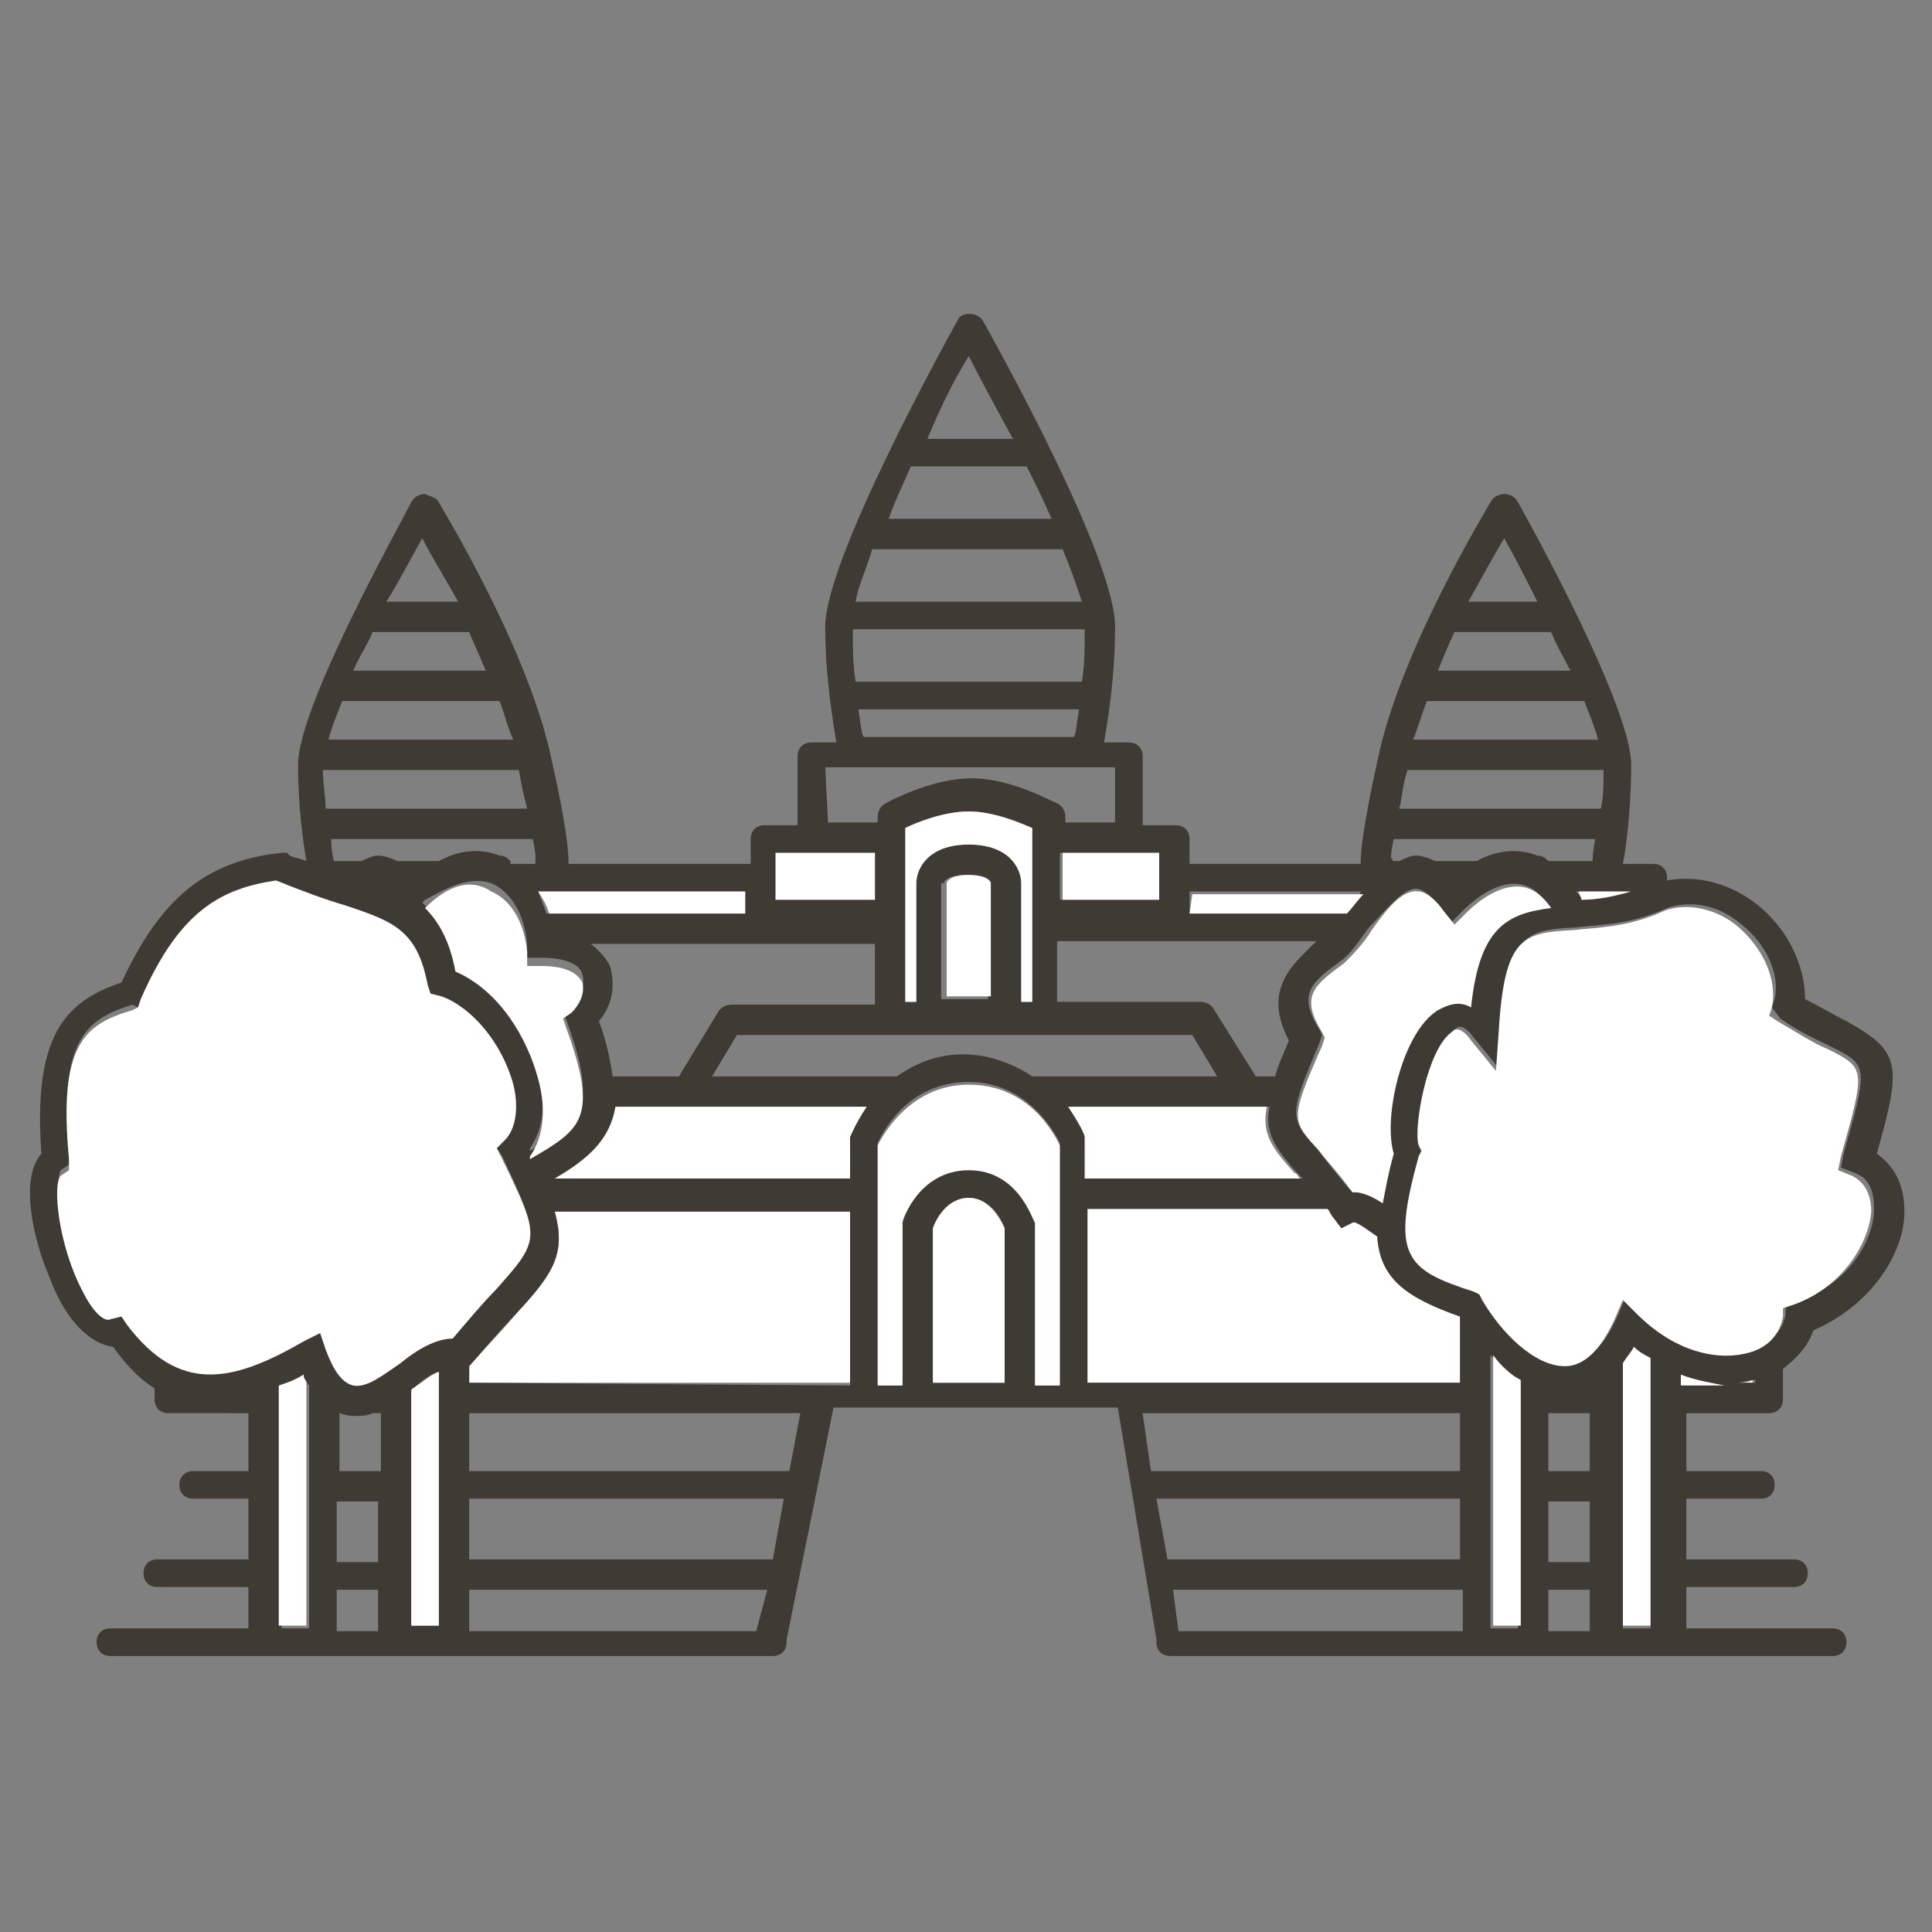
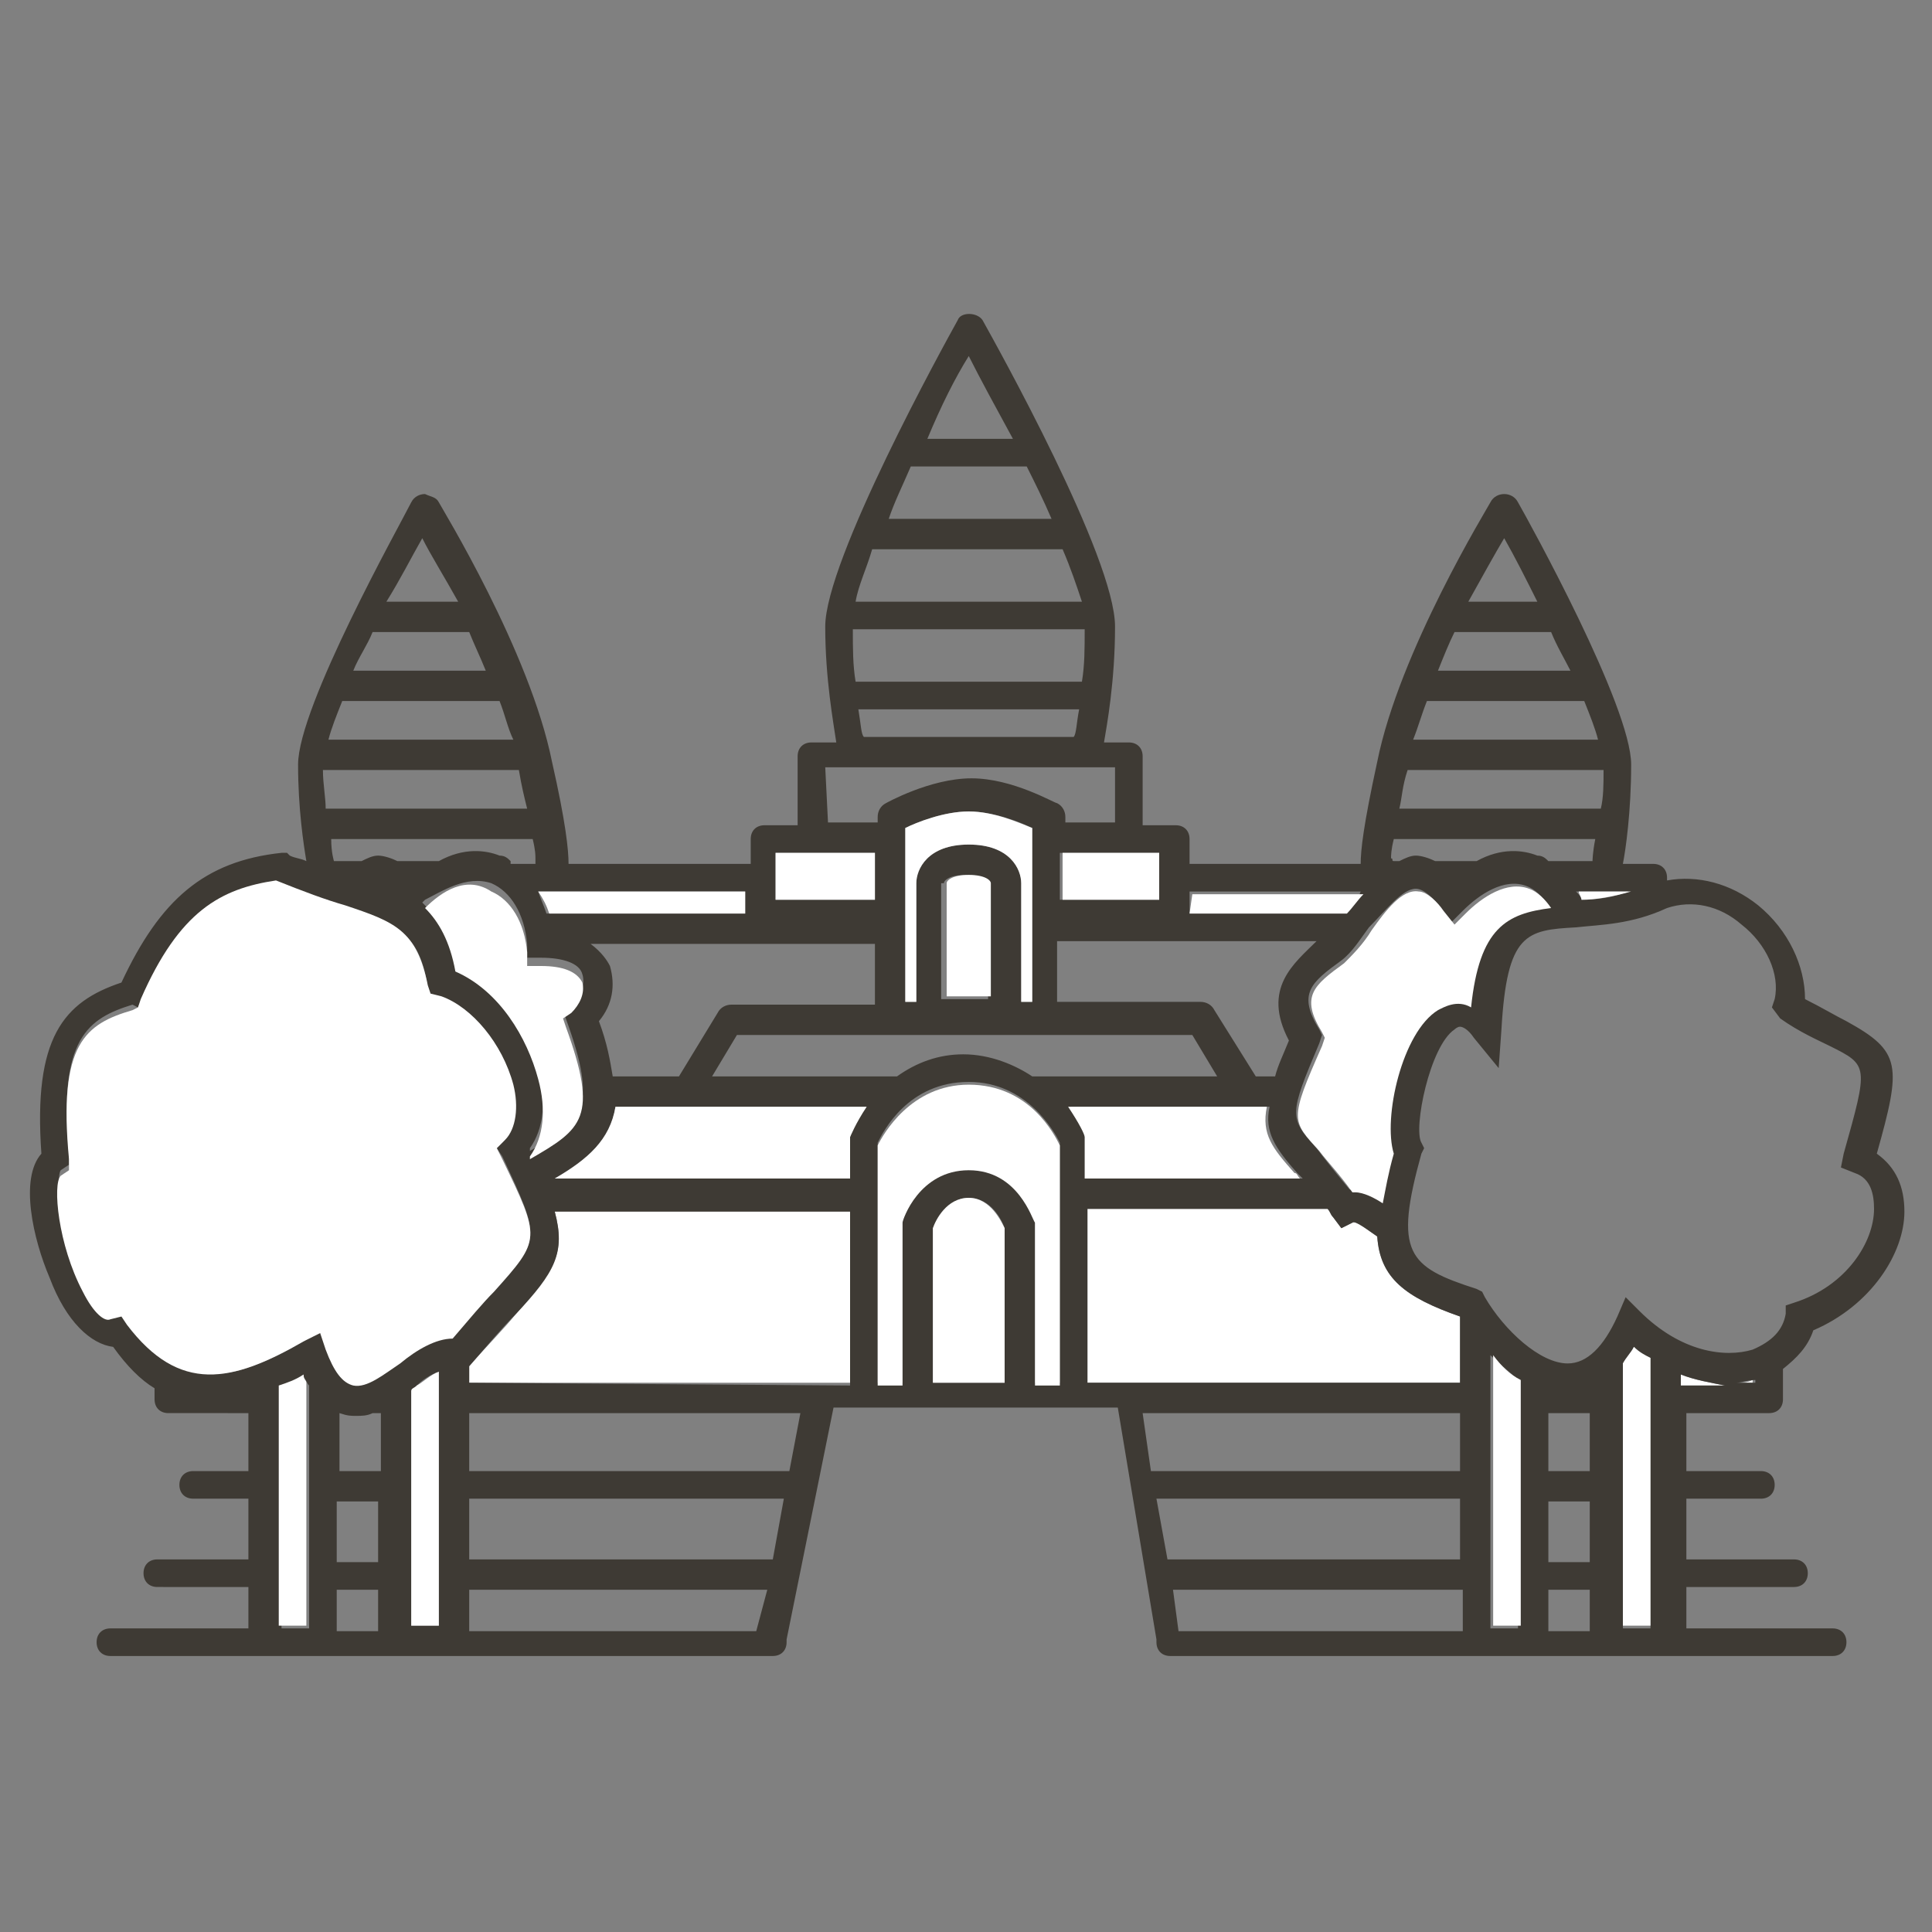
<svg xmlns="http://www.w3.org/2000/svg" version="1.1" id="レイヤー_1" x="0px" y="0px" viewBox="0 0 70 70" style="enable-background:new 0 0 70 70;" xml:space="preserve">
  <rect x="0" y="0" width="70" height="70" fill="#808080" stroke="none" />
  <style type="text/css">
	.st0{fill:none;}
	.st1{fill:#FFFFFF;}
	.st2{fill:#3E3A34;}
</style>
  <g>
    <polygon class="st0" points="17,56.5 28,56.5 28.4,54.4 17,54.4  " />
    <polygon class="st0" points="42.3,56.5 52.9,56.5 52.9,54.4 41.9,54.4  " />
    <path class="st0" d="M56.3,22.9h-3.5c-0.2,0.5-0.4,0.9-0.6,1.4H57C56.7,23.8,56.5,23.4,56.3,22.9z" />
    <polygon class="st0" points="52.9,57.6 42.5,57.6 42.7,59.1 52.9,59.1  " />
    <rect x="56.1" y="54.4" class="st0" width="1.5" height="2.2" />
    <rect x="56.1" y="57.6" class="st0" width="1.5" height="1.5" />
    <path class="st0" d="M57.4,25.4h-5.7c-0.2,0.5-0.3,1-0.5,1.4h6.7C57.8,26.4,57.6,25.9,57.4,25.4z" />
    <path class="st0" d="M58.1,27.9H51c-0.1,0.6-0.2,1-0.3,1.4H58C58,28.9,58.1,28.4,58.1,27.9z" />
    <rect x="12.2" y="57.6" class="st0" width="1.5" height="1.5" />
    <path class="st0" d="M13.8,53.3v-2.1h-0.3c-0.2,0.1-0.4,0.1-0.6,0.1c-0.2,0-0.3,0-0.5-0.1c0,0-0.1,0-0.1,0h-0.1v2.1   C12.2,53.3,13.8,53.3,13.8,53.3z" />
    <polygon class="st0" points="17,59.1 27.4,59.1 27.7,57.6 17,57.6  " />
    <path class="st0" d="M22.1,35c0.3,0.7,0.1,1.4-0.4,2c0.3,0.8,0.4,1.4,0.5,2h2.4l1.5-2.4c0.1-0.2,0.3-0.3,0.5-0.3h5.2v-2.2H21.4   C21.8,34.5,22,34.8,22.1,35z" />
    <rect x="12.2" y="54.4" class="st0" width="1.5" height="2.2" />
    <path class="st0" d="M44.3,39l-0.9-1.5H26.8L25.9,39h6.7c0.6-0.4,1.5-0.8,2.5-0.8c1.1,0,1.9,0.3,2.5,0.8H44.3z" />
    <rect x="56.1" y="51.2" class="st0" width="1.5" height="2.1" />
    <path class="st0" d="M38.5,36.4h5.2c0.2,0,0.4,0.1,0.5,0.3l1.5,2.4h0.7c0.1-0.4,0.3-0.8,0.5-1.3c-1-1.9,0.1-2.9,1.1-3.6h-9.4   L38.5,36.4L38.5,36.4z" />
    <path class="st0" d="M17,22.9h-3.5c-0.2,0.5-0.5,1-0.7,1.4h4.8C17.5,23.8,17.3,23.3,17,22.9z" />
    <path class="st0" d="M16.5,21.8c-0.5-0.9-0.9-1.8-1.3-2.3c-0.4,0.7-0.8,1.5-1.2,2.3H16.5z" />
    <path class="st0" d="M41.8,53.3h11.1v-2.1H41.4L41.8,53.3C41.8,53.3,41.8,53.3,41.8,53.3z" />
    <path class="st0" d="M31.7,29.6c0-0.2,0.1-0.4,0.3-0.5c0.1,0,1.6-0.9,3.1-0.9c1.5,0,3.1,0.9,3.1,0.9c0.2,0.1,0.3,0.3,0.3,0.5v0.2   h1.8v-2H29.9v2h1.8L31.7,29.6L31.7,29.6z" />
    <polygon class="st0" points="17,53.3 28.6,53.3 29,51.2 17,51.2  " />
    <path class="st0" d="M19.1,29.3c-0.1-0.4-0.2-0.9-0.3-1.4h-7.1c0,0.5,0,1,0.1,1.4H19.1z" />
    <path class="st0" d="M18.1,25.4h-5.7c-0.2,0.5-0.4,1-0.5,1.4h6.7C18.4,26.3,18.3,25.9,18.1,25.4z" />
    <path class="st0" d="M39.1,25.7h-8c0.1,0.5,0.2,0.9,0.2,1h7.6C38.9,26.6,39,26.3,39.1,25.7z" />
    <path class="st0" d="M19.3,30.4c0,0-0.1,0-0.1,0h-7.2c0.1,0.5,0.1,0.8,0.1,0.8c0,0,0,0,0,0h1c0.2-0.1,0.4-0.2,0.6-0.2c0,0,0,0,0,0   c0.2,0,0.5,0.1,0.7,0.2h1.5c0.9-0.5,1.7-0.4,2.2-0.2c0.1,0.1,0.3,0.1,0.4,0.2h0.8c0-0.1,0-0.1,0-0.2C19.4,31,19.3,30.8,19.3,30.4z" />
    <path class="st0" d="M38,18.8c-0.3-0.6-0.6-1.2-0.9-1.9H33c-0.3,0.6-0.6,1.2-0.9,1.9H38z" />
    <path class="st0" d="M51.3,31.1C51.3,31.1,51.3,31.1,51.3,31.1c0.3,0,0.5,0.1,0.7,0.2h1.5c0.9-0.5,1.7-0.4,2.2-0.2   c0.1,0.1,0.3,0.1,0.4,0.2h1.6c0,0,0,0,0,0c0,0,0.1-0.3,0.1-0.8h-7.2c0,0-0.1,0-0.1,0c-0.1,0.4-0.1,0.6-0.1,0.7c0,0.1,0,0.1,0,0.2   h0.2C50.9,31.2,51.1,31.1,51.3,31.1z" />
    <path class="st0" d="M38.5,19.9h-6.9c-0.3,0.7-0.5,1.3-0.7,1.9h8.2C39,21.2,38.8,20.6,38.5,19.9z" />
    <path class="st0" d="M55.7,21.8c-0.4-0.9-0.9-1.7-1.2-2.3c-0.3,0.6-0.8,1.4-1.3,2.3H55.7z" />
    <path class="st0" d="M36.6,15.9c-0.6-1.1-1.1-2.2-1.6-3c-0.4,0.8-1,1.9-1.6,3H36.6z" />
    <path class="st0" d="M39.3,22.8h-8.4c0,0.7,0,1.3,0.1,1.9h8.2C39.3,24.1,39.3,23.5,39.3,22.8z" />
    <path class="st1" d="M20.1,43.9c0.4,1.5,0,2.1-1.4,3.7c-0.4,0.5-1,1.1-1.7,1.9l0,0v0.6h13.8v-6.3H20.1z" />
    <path class="st1" d="M52.9,47.7C52.9,47.7,52.9,47.7,52.9,47.7c-2-0.7-2.9-1.4-3-2.9c0,0,0,0,0,0c-0.3-0.2-0.8-0.6-0.9-0.5   l-0.4,0.2l-0.3-0.4c-0.1-0.1-0.1-0.2-0.2-0.3h-8.7v6.3h13.5L52.9,47.7L52.9,47.7z" />
    <path class="st1" d="M63.5,50c-0.2,0.1-0.4,0.1-0.7,0.1h0.7V50z" />
    <path class="st1" d="M60.9,49.8v0.4h1.6C62,50.1,61.4,50,60.9,49.8z" />
    <path class="st2" d="M62.8,51.2h1.3c0.3,0,0.5-0.2,0.5-0.5v-1.1c0.5-0.4,0.9-0.8,1.1-1.4c2.1-0.9,3.3-2.8,3.3-4.3   c0-0.9-0.3-1.6-1-2.1c0.9-3.2,0.9-3.7-1.1-4.8c-0.4-0.2-0.9-0.5-1.5-0.8c0-1.2-0.6-2.5-1.7-3.4c-1-0.8-2.2-1.1-3.3-0.9v-0.1   c0-0.3-0.2-0.5-0.5-0.5h-1.1c0.1-0.5,0.3-1.9,0.3-3.6c0-2.1-3.7-8.8-4.1-9.5c-0.1-0.2-0.3-0.3-0.5-0.3c-0.2,0-0.4,0.1-0.5,0.3   c-0.1,0.2-3.3,5.4-4.1,9.4c-0.5,2.3-0.6,3.2-0.6,3.7h-6.2v-0.9c0-0.3-0.2-0.5-0.5-0.5h-1.2v-2.5c0-0.3-0.2-0.5-0.5-0.5H40   c0.1-0.6,0.4-2.2,0.4-4.2c0-2.5-4.3-10.2-4.8-11.1c-0.2-0.3-0.8-0.3-0.9,0c-0.5,0.9-4.8,8.7-4.8,11.1c0,1.9,0.3,3.5,0.4,4.2h-0.9   c-0.3,0-0.5,0.2-0.5,0.5v2.5h-1.2c-0.3,0-0.5,0.2-0.5,0.5v0.9h-6.6c0-0.5-0.1-1.5-0.6-3.7c-0.8-4-4-9.2-4.1-9.4   c-0.1-0.2-0.3-0.2-0.5-0.3c-0.2,0-0.4,0.1-0.5,0.3c-0.4,0.8-4.1,7.4-4.1,9.5c0,1.6,0.2,2.9,0.3,3.5c-0.2-0.1-0.4-0.1-0.6-0.2   l-0.1-0.1l-0.2,0c-2.8,0.3-4.4,1.7-5.8,4.7c-2.1,0.7-3.2,2-2.9,6.2c-0.8,0.9-0.3,3.1,0.3,4.5c0.6,1.6,1.5,2.4,2.3,2.5   c0.5,0.7,1,1.2,1.5,1.5v0.4c0,0.3,0.2,0.5,0.5,0.5h1.3H9v2.1H7c-0.3,0-0.5,0.2-0.5,0.5c0,0.3,0.2,0.5,0.5,0.5h2v2.2H5.7   c-0.3,0-0.5,0.2-0.5,0.5c0,0.3,0.2,0.5,0.5,0.5H9v1.5H4c-0.3,0-0.5,0.2-0.5,0.5c0,0.3,0.2,0.5,0.5,0.5h24c0.3,0,0.5-0.2,0.5-0.5   c0,0,0,0,0-0.1c0,0,0,0,0,0l1.7-8.4h1.2h2h3.7h2h1.4l1.4,8.4c0,0,0,0,0,0c0,0,0,0,0,0.1c0,0.3,0.2,0.5,0.5,0.5h24   c0.3,0,0.5-0.2,0.5-0.5c0-0.3-0.2-0.5-0.5-0.5h-5.3v-1.5h3.9c0.3,0,0.5-0.2,0.5-0.5c0-0.3-0.2-0.5-0.5-0.5h-3.9v-2.2h2.7   c0.3,0,0.5-0.2,0.5-0.5c0-0.3-0.2-0.5-0.5-0.5h-2.7v-2.1L62.8,51.2L62.8,51.2z M31.8,50.1v-8.7c0.2-0.4,1.1-2.2,3.3-2.2   c2.1,0,3.1,1.8,3.3,2.2v8.7h-0.9v-5.7c0-0.1,0-0.1,0-0.2c0-0.1-0.6-1.9-2.4-1.9s-2.3,1.8-2.4,1.9c0,0,0,0.1,0,0.2v5.7L31.8,50.1   L31.8,50.1z M27.4,59.1H17v-1.5h10.8L27.4,59.1z M10.1,50.3c0.3-0.1,0.6-0.3,0.9-0.4c0.1,0.1,0.1,0.2,0.2,0.3v8.8h-1V50.3z    M4.5,47.5l-0.4,0.1c-0.2,0.1-0.6-0.2-1-1c-0.9-1.7-1.1-3.9-0.9-4.2l0.3-0.2l0-0.4c-0.4-4.2,0.7-4.9,2.3-5.4L5,36.5l0.1-0.2   c1.4-3.2,2.9-4,4.9-4.3c0.9,0.4,1.7,0.7,2.5,0.9c1.8,0.6,2.7,0.8,3,2.9l0.1,0.3l0.3,0.1c1.1,0.4,2.2,1.8,2.6,3.2   c0.2,0.9,0.1,1.6-0.3,2L18,41.6l0.2,0.3c1.4,3,1.4,3-0.3,4.8c-0.4,0.5-0.9,1-1.5,1.7c-0.6,0-1.3,0.4-1.9,0.9   c-0.6,0.4-1.3,1-1.7,0.8c-0.3-0.1-0.7-0.6-1-1.3l-0.2-0.6L11,48.6c-2.6,1.5-4.5,1.9-6.3-0.7L4.5,47.5z M42,32.6h-3.6v-1.7h2.4H42   L42,32.6L42,32.6z M64.5,36.9c0.7,0.5,1.4,0.8,1.8,1c1.4,0.7,1.4,0.7,0.5,3.9l-0.1,0.5l0.5,0.2c0.6,0.2,0.7,0.8,0.7,1.3   c0,1.2-1,2.8-2.9,3.4l-0.3,0.1l0,0.3c-0.1,0.6-0.5,1-1.2,1.3c-1,0.3-2.6,0.1-4.1-1.4L58.9,47l-0.3,0.7c-0.5,1.1-1.1,1.7-1.8,1.7   c-1,0-2.3-1.2-3-2.4l-0.1-0.2l-0.2-0.1c-2.5-0.8-3-1.3-2-4.9l0.1-0.2l-0.1-0.2c-0.3-0.5,0.3-3.5,1.2-4.1c0,0,0.1-0.1,0.2-0.1   c0.1,0,0.3,0.1,0.5,0.4l0.9,1.1l0.1-1.4c0.2-3.5,0.9-3.6,2.7-3.7c0.9-0.1,2-0.1,3.3-0.7c0.9-0.3,1.9-0.1,2.7,0.6   c0.9,0.7,1.4,1.8,1.2,2.7l-0.1,0.3L64.5,36.9z M54,58.9v-9.8c0.3,0.3,0.7,0.6,1,0.9v9H54z M39.4,50.1v-6.3h8.7   c0.1,0.1,0.1,0.2,0.2,0.3l0.3,0.4l0.4-0.2c0.1-0.1,0.6,0.3,0.9,0.5c0,0,0,0,0,0c0.1,1.5,1,2.2,3,2.9c0,0,0,0,0,0v2.4L39.4,50.1   L39.4,50.1z M15.9,58.9h-1v-8.5c0.1-0.1,0.2-0.1,0.2-0.2c0.2-0.2,0.5-0.4,0.8-0.5C15.9,49.7,15.9,58.9,15.9,58.9z M12.3,51.2   C12.3,51.2,12.4,51.2,12.3,51.2c0.3,0.1,0.4,0.1,0.6,0.1c0.2,0,0.4,0,0.6-0.1h0.3v2.1h-1.5L12.3,51.2   C12.2,51.2,12.3,51.2,12.3,51.2z M12.2,54.4h1.5v2.2h-1.5V54.4z M17.8,32c0.7,0.3,1.2,1.1,1.3,2.2l0,0.5h0.5c0.8,0,1.4,0.2,1.5,0.6   c0.1,0.3,0,0.8-0.4,1.1l-0.3,0.2l0.1,0.3c1.2,3.3,0.6,3.7-1.3,4.8c0,0,0-0.1,0-0.1c0.5-0.7,0.6-1.7,0.3-2.8c-0.4-1.4-1.4-3.2-3-3.9   c-0.2-1.1-0.7-1.7-1.2-2.2l0.1-0.1C16,32.3,16.9,31.7,17.8,32z M35.1,29.4c0.9,0,1.9,0.4,2.3,0.6v6.3H37V32c0-0.5-0.4-1.4-1.9-1.4   c-1.5,0-1.9,0.9-1.9,1.4v4.3h-0.4V30C33.2,29.8,34.2,29.4,35.1,29.4z M51.3,32.2c0.3,0,0.7,0.4,0.9,0.7l0.4,0.5l0.4-0.4   c0.6-0.6,1.5-1.2,2.3-0.9c0.3,0.1,0.6,0.4,0.8,0.7c-1.5,0.2-2.5,0.8-2.9,3.6c-0.6-0.2-1,0-1.2,0.1c-1.3,0.8-2,4-1.6,5.2   c-0.2,0.7-0.3,1.3-0.4,1.8c-0.3-0.2-0.6-0.4-1-0.4c0,0,0,0-0.1,0c-0.5-0.6-0.9-1.1-1.2-1.5c-1-1.1-1-1.2,0.1-3.8l0.1-0.3l-0.1-0.2   c-0.8-1.3-0.3-1.7,0.8-2.5c0.4-0.3,0.7-0.8,1-1.2C50.2,33,50.8,32.2,51.3,32.2C51.3,32.2,51.3,32.2,51.3,32.2z M56.1,51.2h1.5v2.1   h-1.5V51.2z M39.4,41.2c0,0-0.2-0.5-0.6-1.1h6.5h0.7c-0.2,0.9,0.2,1.5,1,2.4c0.1,0.1,0.1,0.1,0.2,0.2h-7.7v-1.3   C39.4,41.3,39.4,41.2,39.4,41.2z M32.5,39h-6.7l0.9-1.5h16.5l0.9,1.5h-6.7c-0.6-0.4-1.5-0.8-2.5-0.8C34,38.2,33.2,38.5,32.5,39z    M30.7,41.4v1.3H20.1c1.2-0.7,2-1.4,2.2-2.6h2.6h6.5c-0.4,0.6-0.6,1-0.6,1.1C30.8,41.2,30.7,41.3,30.7,41.4z M46.7,37.7   c-0.2,0.5-0.4,0.9-0.5,1.3h-0.7l-1.5-2.4c-0.1-0.2-0.3-0.3-0.5-0.3h-5.2v-2.2h9.4C46.9,34.9,45.7,35.8,46.7,37.7z M34.2,32   c0-0.1,0.2-0.3,0.8-0.3c0.6,0,0.8,0.2,0.8,0.3v4.2h-1.7V32z M31.7,34.2v2.2h-5.2c-0.2,0-0.4,0.1-0.5,0.3L24.6,39h-2.4   c-0.1-0.6-0.2-1.2-0.5-2c0.5-0.6,0.6-1.3,0.4-2c-0.1-0.2-0.3-0.5-0.7-0.8H31.7z M56.1,54.4h1.5v2.2h-1.5V54.4z M62.9,50.1   c0.2,0,0.4-0.1,0.7-0.1v0.1H62.9z M60.9,49.8c0.5,0.2,1.1,0.3,1.6,0.4h-1.6V49.8z M57.3,32.6c0-0.1-0.1-0.2-0.2-0.3h1.9   C58.5,32.5,57.9,32.6,57.3,32.6z M48.8,33.1C48.8,33.1,48.8,33.1,48.8,33.1l-5.7,0v-0.8h6.2C49.2,32.6,49,32.8,48.8,33.1z    M29.3,30.9h2.4v1.7h-3.6v-1.7H29.3z M27,33.1h-7.2c-0.1-0.3-0.2-0.5-0.3-0.8H27V33.1z M12.2,57.6h1.5v1.5h-1.5V57.6z M28,56.5H17   v-2.2h11.4L28,56.5z M17,50.1v-0.6l0,0c0.7-0.8,1.2-1.4,1.7-1.9c1.4-1.5,1.8-2.2,1.4-3.7h10.7v6.3L17,50.1L17,50.1z M33.8,44.5   c0.1-0.2,0.5-1.1,1.3-1.1c0.8,0,1.2,0.8,1.3,1.1v5.6h-2.6L33.8,44.5L33.8,44.5z M52.9,56.5H42.3l-0.4-2.2h11V56.5z M42.5,57.6h10.5   v1.5H42.7L42.5,57.6z M56.1,57.6h1.5v1.5h-1.5V57.6z M58.8,58.9v-9.5c0.2-0.2,0.3-0.4,0.4-0.6c0.2,0.2,0.4,0.3,0.6,0.4v9.8H58.8z    M51,27.9h7.1c0,0.5,0,1-0.1,1.4h-7.3C50.8,28.9,50.8,28.5,51,27.9z M51.7,25.4h5.7c0.2,0.5,0.4,1,0.5,1.4h-6.7   C51.4,26.3,51.5,25.9,51.7,25.4z M52.7,22.9h3.5c0.2,0.5,0.5,1,0.7,1.4h-4.8C52.3,23.8,52.5,23.3,52.7,22.9z M54.5,19.5   c0.4,0.7,0.8,1.5,1.2,2.3h-2.5C53.7,20.9,54.2,20,54.5,19.5z M50.4,31.1c0-0.1,0-0.3,0.1-0.7c0,0,0.1,0,0.1,0h7.2   c-0.1,0.5-0.1,0.8-0.1,0.8c0,0,0,0,0,0h-1.6c-0.1-0.1-0.2-0.2-0.4-0.2c-0.5-0.2-1.3-0.3-2.2,0.2H52c-0.2-0.1-0.5-0.2-0.7-0.2   c0,0,0,0,0,0c-0.2,0-0.4,0.1-0.6,0.2h-0.2C50.4,31.2,50.5,31.1,50.4,31.1z M31.6,19.9h6.9c0.3,0.7,0.5,1.3,0.7,1.9H31   C31.1,21.2,31.4,20.6,31.6,19.9z M33,16.9h4.2c0.3,0.6,0.6,1.2,0.9,1.9h-5.9C32.4,18.2,32.7,17.6,33,16.9z M30.9,22.8h8.4   c0,0.7,0,1.3-0.1,1.9H31C30.9,24.1,30.9,23.5,30.9,22.8z M35.1,12.9c0.4,0.8,1,1.9,1.6,3h-3.1C34.1,14.7,34.6,13.7,35.1,12.9z    M31.1,25.7h8c-0.1,0.5-0.1,0.9-0.2,1h-7.6C31.2,26.6,31.2,26.3,31.1,25.7z M29.9,27.8h10.5v2h-1.8v-0.2c0-0.2-0.1-0.4-0.3-0.5   c-0.1,0-1.6-0.9-3.1-0.9c-1.5,0-3.1,0.9-3.1,0.9c-0.2,0.1-0.3,0.3-0.3,0.5v0.2h-1.8L29.9,27.8L29.9,27.8z M18.5,31.2   c-0.1-0.1-0.2-0.2-0.4-0.2c-0.5-0.2-1.3-0.3-2.2,0.2h-1.5c-0.2-0.1-0.5-0.2-0.7-0.2c0,0,0,0,0,0c-0.2,0-0.4,0.1-0.6,0.2h-1   c0,0,0,0,0,0c0,0-0.1-0.3-0.1-0.8h7.2c0,0,0.1,0,0.1,0c0.1,0.4,0.1,0.6,0.1,0.7c0,0.1,0,0.1,0,0.2H18.5z M12.4,25.4h5.7   c0.2,0.5,0.3,1,0.5,1.4h-6.7C12,26.4,12.2,25.9,12.4,25.4z M13.5,22.9H17c0.2,0.5,0.4,0.9,0.6,1.4h-4.8   C13,23.8,13.3,23.4,13.5,22.9z M18.8,27.9c0.1,0.6,0.2,1,0.3,1.4h-7.3c0-0.4-0.1-0.9-0.1-1.4H18.8z M15.3,19.5   c0.3,0.6,0.8,1.4,1.3,2.3H14C14.5,21,14.9,20.2,15.3,19.5z M28.6,53.3H17v-2.1H29L28.6,53.3z M52.9,51.2v2.1H41.8c0,0-0.1,0-0.1,0   l-0.3-2.1L52.9,51.2L52.9,51.2z" />
    <path class="st1" d="M57.3,32.6c0.5,0,1.1-0.1,1.8-0.3h-1.9C57.2,32.4,57.3,32.5,57.3,32.6z" />
    <path class="st1" d="M43.1,33.1h5.7c0,0,0,0,0,0c0.2-0.2,0.4-0.5,0.6-0.7h-6.2L43.1,33.1L43.1,33.1z" />
    <path class="st1" d="M19.9,33.1H27v-0.8h-7.5C19.7,32.6,19.8,32.8,19.9,33.1z" />
    <polygon class="st1" points="38.5,30.9 38.5,32.6 42,32.6 42,30.9 40.8,30.9  " />
    <polygon class="st1" points="28.1,32.6 31.7,32.6 31.7,30.9 29.3,30.9 28.1,30.9  " />
    <path class="st1" d="M32.8,36.3h0.4V32c0-0.5,0.4-1.4,1.9-1.4c1.5,0,1.9,0.9,1.9,1.4v4.3h0.4V30c-0.5-0.2-1.4-0.6-2.3-0.6   c-0.9,0-1.9,0.4-2.3,0.6V36.3z" />
    <path class="st1" d="M34.2,36.1h1.7V32c0-0.1-0.2-0.3-0.8-0.3c-0.6,0-0.8,0.2-0.8,0.3V36.1z" />
    <path class="st1" d="M47.1,42.7c-0.1-0.1-0.1-0.2-0.2-0.2c-0.8-0.9-1.2-1.4-1-2.4h-0.7h-6.5c0.4,0.6,0.6,1,0.6,1.1   c0,0.1,0,0.1,0,0.2v1.3H47.1z" />
    <path class="st1" d="M24.9,40.1h-2.6c-0.2,1.2-1,1.9-2.2,2.6h10.7v-1.3c0-0.1,0-0.1,0-0.2c0,0,0.2-0.5,0.6-1.1H24.9z" />
    <path class="st1" d="M32.7,44.3c0-0.1,0.6-1.9,2.4-1.9s2.3,1.8,2.4,1.9c0,0,0,0.1,0,0.2v5.7h0.9v-8.7c-0.2-0.4-1.1-2.2-3.3-2.2   c-2.1,0-3.1,1.8-3.3,2.2v8.7h0.9v-5.7C32.7,44.4,32.7,44.3,32.7,44.3z" />
    <path class="st1" d="M36.4,44.5c-0.1-0.2-0.5-1.1-1.3-1.1c-0.8,0-1.2,0.8-1.3,1.1v5.6h2.6L36.4,44.5L36.4,44.5z" />
    <path class="st1" d="M11.1,50.1C11.1,50,11,50,11,49.8c-0.3,0.2-0.6,0.3-0.9,0.4v8.7h1V50.1z" />
    <path class="st1" d="M15.9,49.7c-0.3,0.1-0.6,0.4-0.8,0.5c-0.1,0.1-0.2,0.1-0.2,0.2v8.5h1V49.7z" />
    <path class="st1" d="M55.1,50c-0.4-0.2-0.7-0.5-1-0.9v9.8h1V50z" />
    <path class="st1" d="M59.8,49.2c-0.2-0.1-0.4-0.2-0.6-0.4c-0.1,0.2-0.3,0.4-0.4,0.6v9.5h1V49.2z" />
    <path class="st1" d="M49.7,33.7c-0.3,0.5-0.7,0.9-1,1.2c-1.1,0.8-1.6,1.2-0.8,2.5l0.1,0.2l-0.1,0.3c-1.2,2.7-1.1,2.7-0.1,3.8   c0.3,0.4,0.7,0.8,1.2,1.5c0,0,0,0,0.1,0c0.3,0,0.7,0.2,1,0.4c0.1-0.5,0.2-1.1,0.4-1.8c-0.4-1.3,0.3-4.4,1.6-5.2   c0.2-0.1,0.7-0.4,1.2-0.1c0.3-2.9,1.3-3.4,2.9-3.6c-0.2-0.3-0.5-0.6-0.8-0.7c-0.8-0.3-1.7,0.3-2.3,0.9l-0.4,0.4l-0.4-0.5   c-0.2-0.3-0.6-0.7-0.9-0.7c0,0,0,0,0,0C50.8,32.2,50.2,33,49.7,33.7z" />
-     <path class="st1" d="M63,33.6c-0.8-0.7-1.9-0.9-2.7-0.6c-1.3,0.6-2.4,0.6-3.3,0.7c-1.8,0.1-2.5,0.2-2.7,3.7l-0.1,1.4l-0.9-1.1   c-0.2-0.3-0.4-0.4-0.5-0.4c-0.1,0-0.1,0-0.2,0.1c-0.9,0.6-1.4,3.5-1.2,4.1l0.1,0.2l-0.1,0.2c-1,3.6-0.5,4.1,2,4.9l0.2,0.1l0.1,0.2   c0.7,1.2,1.9,2.4,3,2.4c0.7,0,1.3-0.6,1.8-1.7l0.3-0.7l0.5,0.5c1.5,1.5,3.1,1.7,4.1,1.4c0.7-0.2,1.1-0.7,1.2-1.3l0-0.3l0.3-0.1   c1.8-0.6,2.8-2.2,2.9-3.4c0-0.4-0.1-1-0.7-1.3l-0.5-0.2l0.1-0.5c0.9-3.2,0.9-3.2-0.5-3.9c-0.5-0.2-1.1-0.6-1.8-1l-0.3-0.2l0.1-0.3   C64.4,35.5,63.9,34.4,63,33.6z" />
    <path class="st1" d="M15.4,32.9L15.4,32.9c0.5,0.5,0.9,1.2,1.1,2.3c1.6,0.7,2.6,2.4,3,3.9c0.3,1.1,0.2,2.1-0.3,2.8c0,0,0,0.1,0,0.1   c1.9-1.1,2.5-1.5,1.3-4.8l-0.1-0.3l0.3-0.2c0.3-0.3,0.5-0.7,0.4-1.1c-0.2-0.4-0.7-0.6-1.5-0.6h-0.5l0-0.5c-0.1-1.1-0.6-1.9-1.3-2.2   C16.9,31.7,16,32.3,15.4,32.9z" />
    <path class="st1" d="M11,48.6l0.6-0.3l0.2,0.6c0.3,0.8,0.6,1.2,1,1.3c0.5,0.1,1.1-0.4,1.7-0.8c0.6-0.5,1.3-0.9,1.9-0.9   c0.6-0.7,1.1-1.3,1.5-1.7c1.7-1.9,1.7-1.9,0.3-4.8L18,41.6l0.3-0.3c0.4-0.4,0.5-1.2,0.3-2c-0.4-1.5-1.5-2.8-2.6-3.2L15.6,36   l-0.1-0.3c-0.4-2-1.2-2.3-3-2.9c-0.7-0.2-1.5-0.5-2.5-0.9c-2,0.3-3.5,1.1-4.9,4.3L5,36.5l-0.2,0.1c-1.7,0.5-2.7,1.2-2.3,5.4l0,0.4   l-0.3,0.2c-0.3,0.3-0.1,2.5,0.8,4.2c0.4,0.8,0.8,1.1,1,1l0.4-0.1l0.2,0.3C6.5,50.5,8.4,50.1,11,48.6z" />
  </g>
</svg>